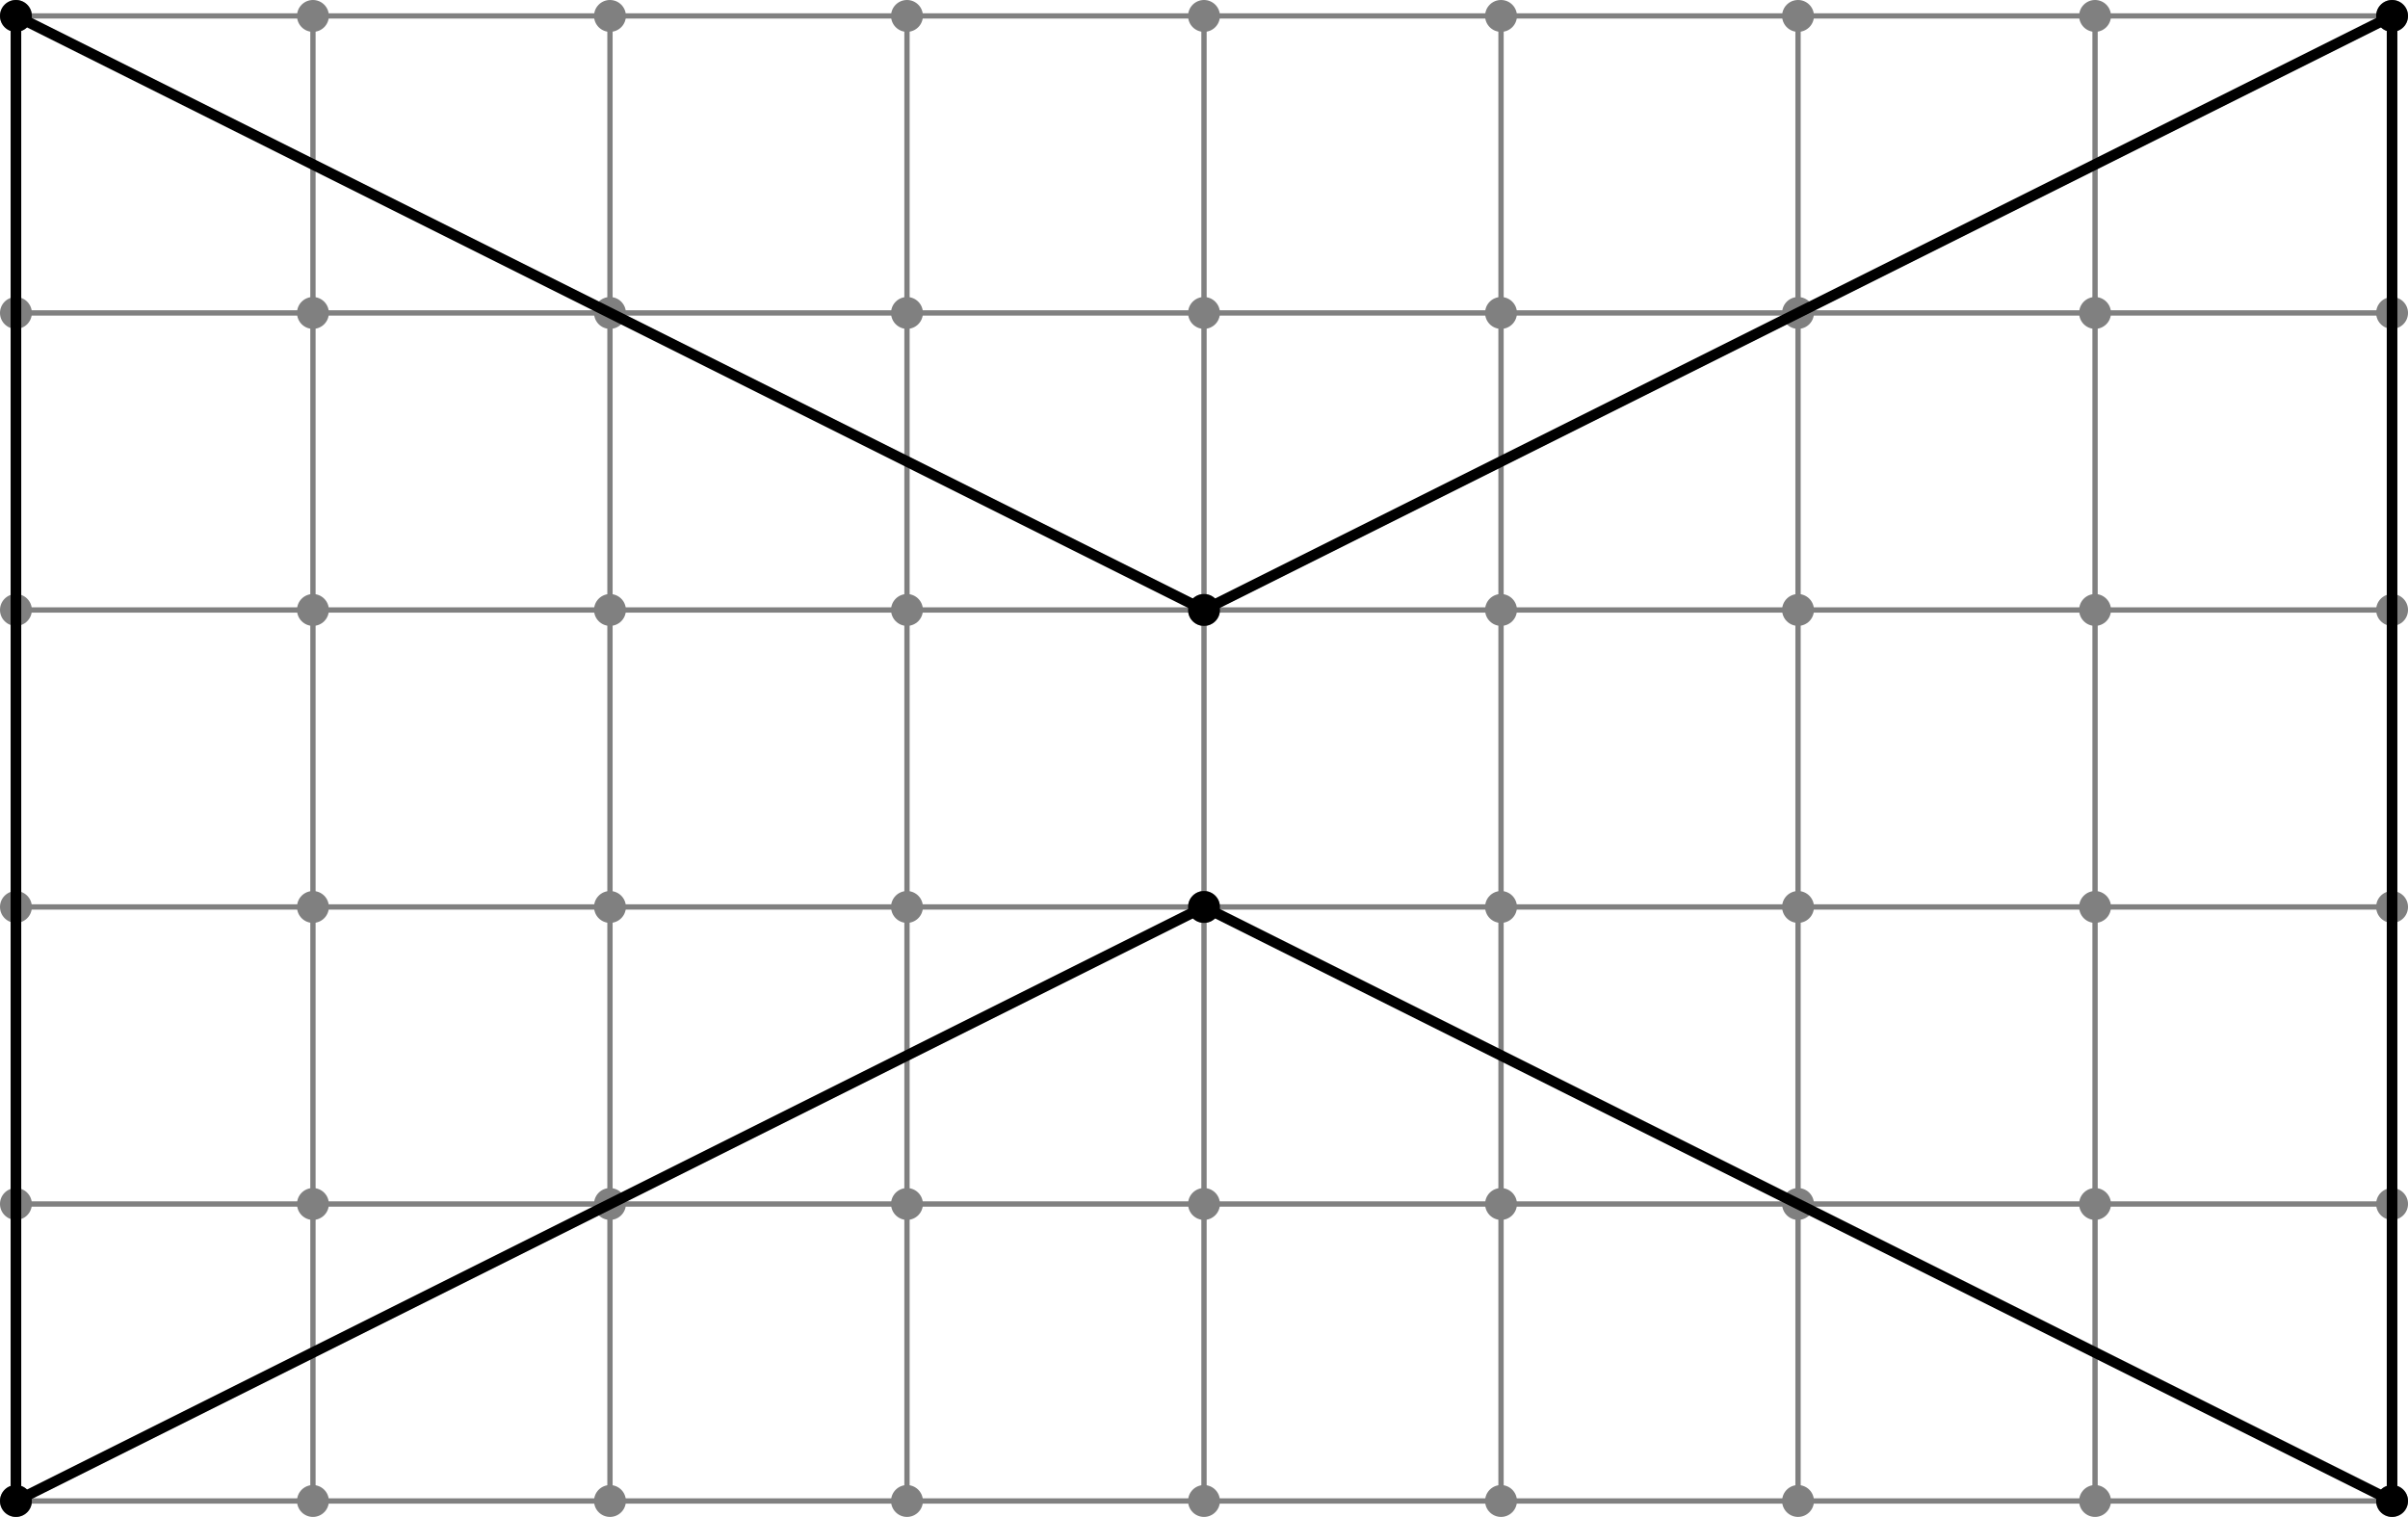
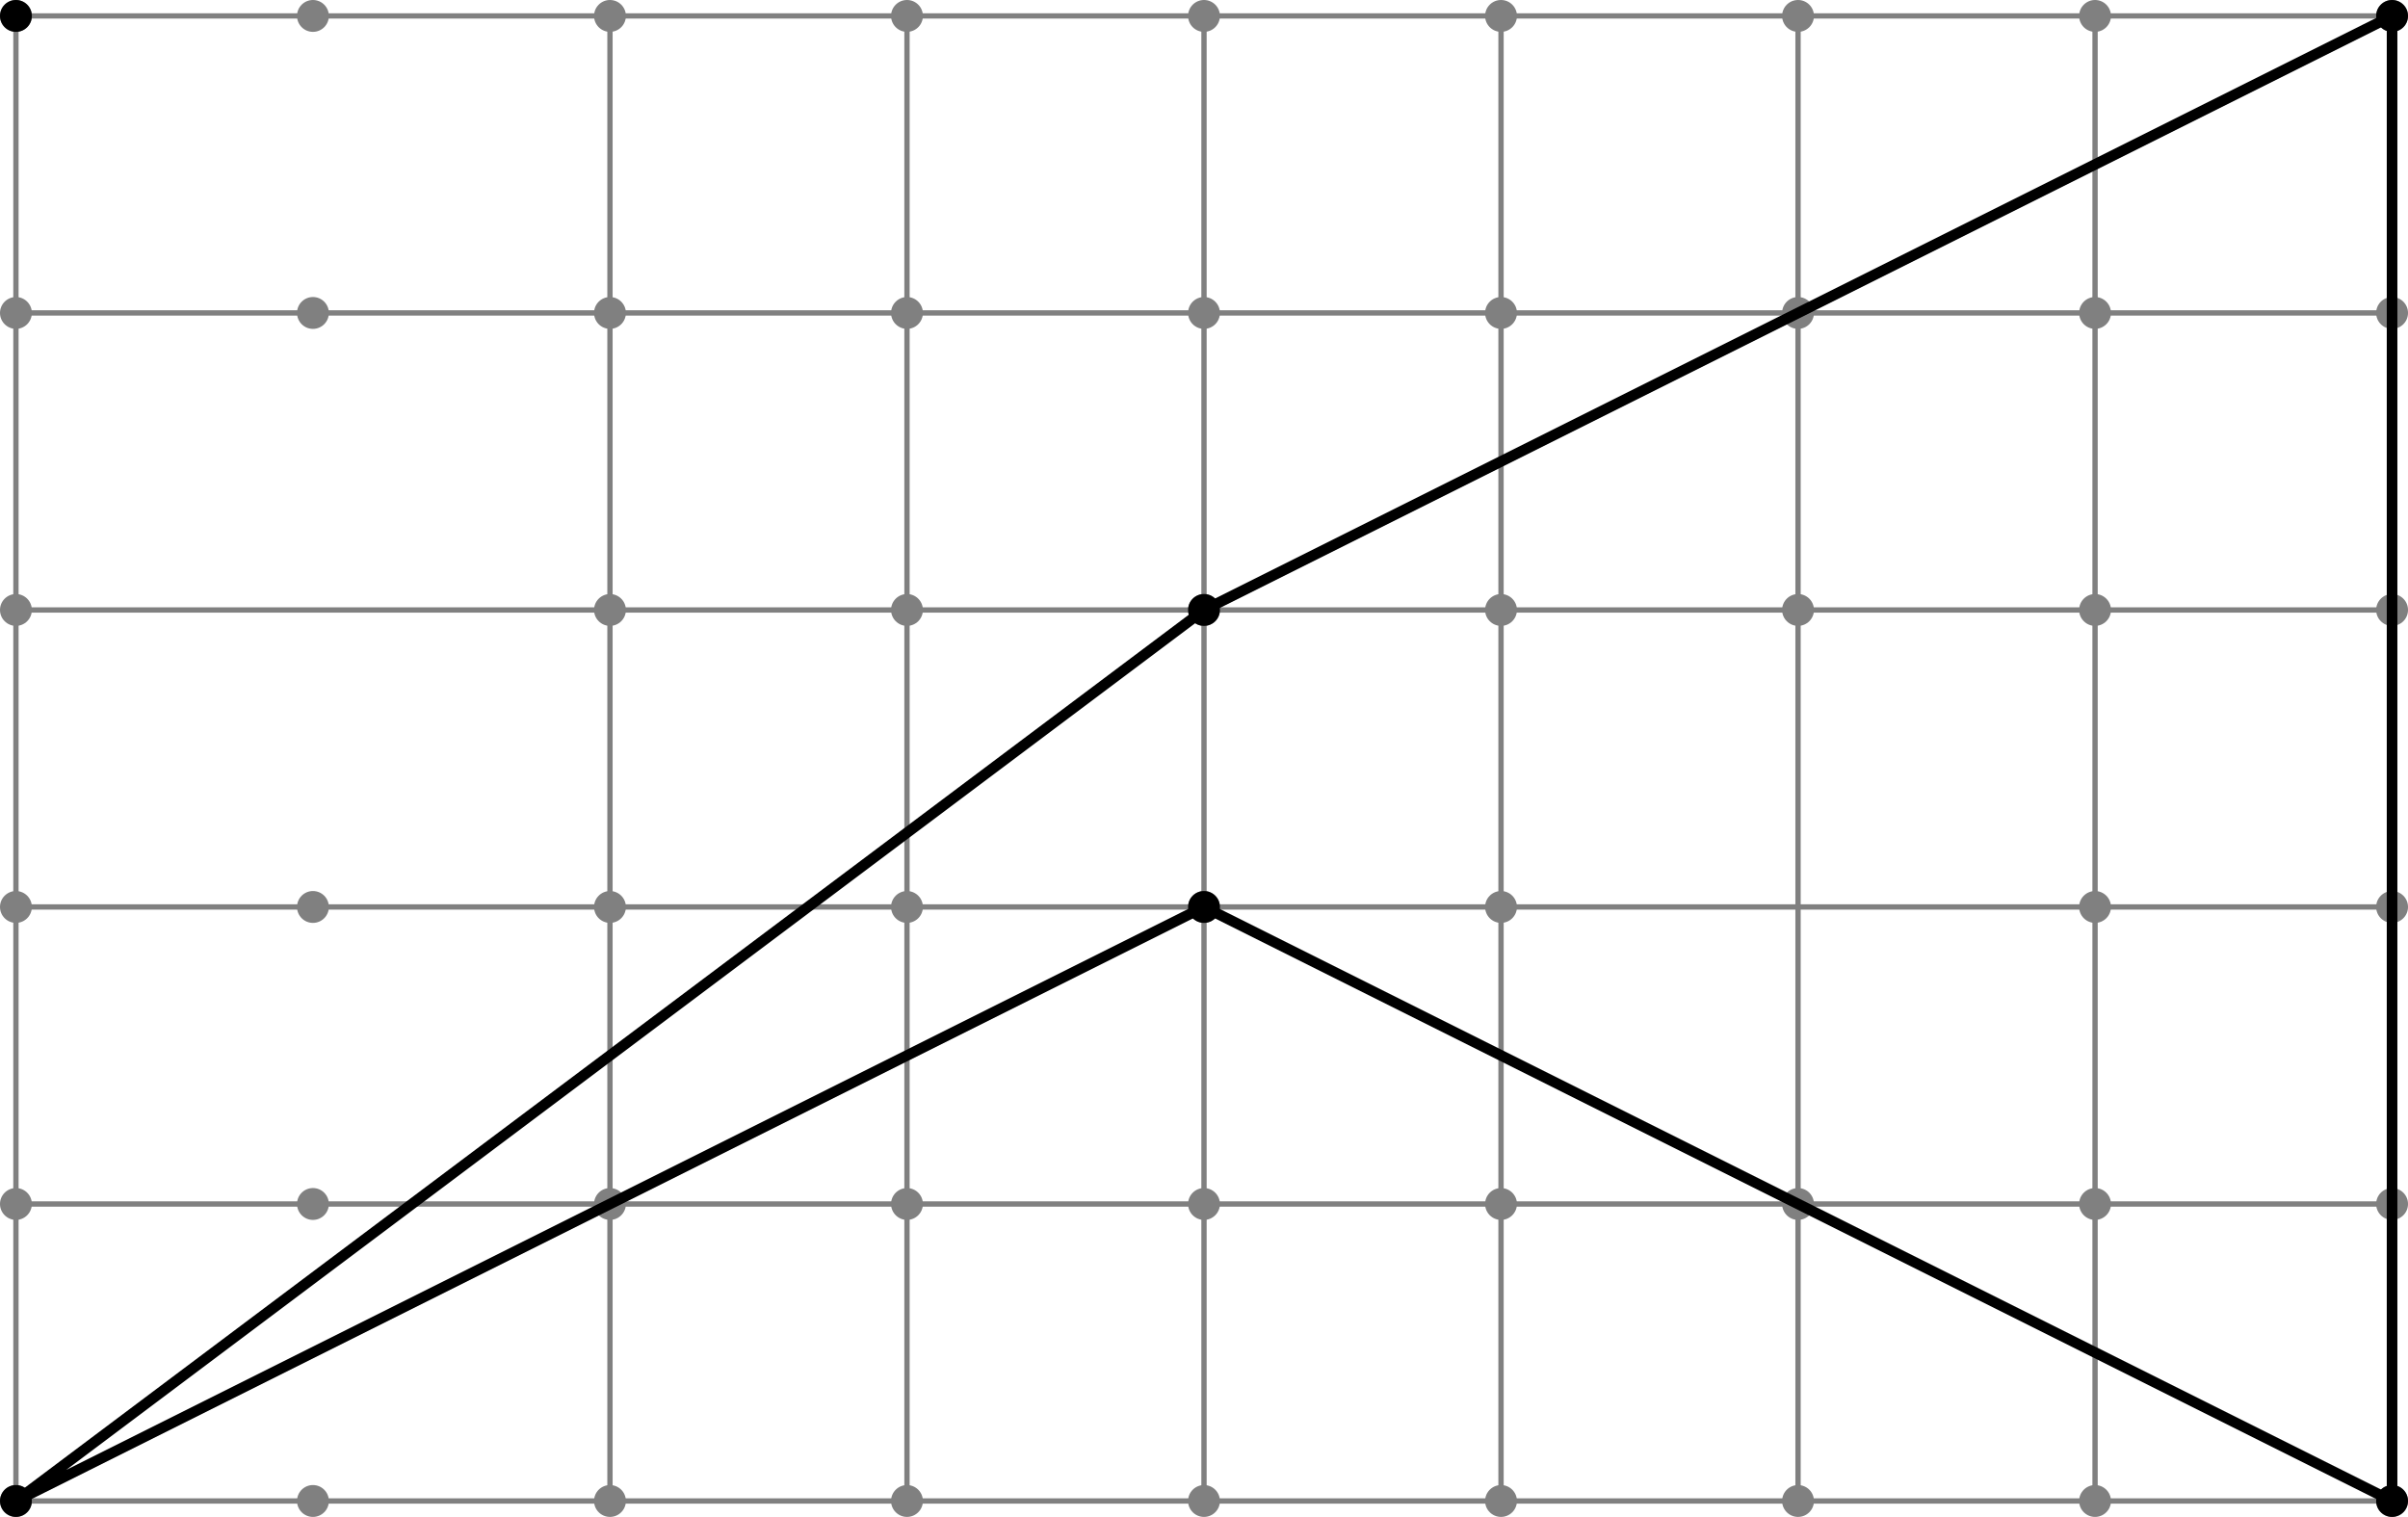
<svg xmlns="http://www.w3.org/2000/svg" height="143.393pt" version="1.1" viewBox="56.621 54.06 227.622 143.393" width="227.622pt">
  <g id="page1">
    <g transform="matrix(1 0 0 1 58.127 195.948)">
      <path d="M 0 0L 0 -140.382" fill="none" stroke="#808080" stroke-linecap="round" stroke-linejoin="round" stroke-miterlimit="10.037" stroke-width="0.502" />
    </g>
    <g transform="matrix(1 0 0 1 58.127 195.948)">
-       <path d="M 28.076 0L 28.076 -140.382" fill="none" stroke="#808080" stroke-linecap="round" stroke-linejoin="round" stroke-miterlimit="10.037" stroke-width="0.502" />
-     </g>
+       </g>
    <g transform="matrix(1 0 0 1 58.127 195.948)">
      <path d="M 56.153 0L 56.153 -140.382" fill="none" stroke="#808080" stroke-linecap="round" stroke-linejoin="round" stroke-miterlimit="10.037" stroke-width="0.502" />
    </g>
    <g transform="matrix(1 0 0 1 58.127 195.948)">
      <path d="M 84.229 0L 84.229 -140.382" fill="none" stroke="#808080" stroke-linecap="round" stroke-linejoin="round" stroke-miterlimit="10.037" stroke-width="0.502" />
    </g>
    <g transform="matrix(1 0 0 1 58.127 195.948)">
      <path d="M 112.305 0L 112.305 -140.382" fill="none" stroke="#808080" stroke-linecap="round" stroke-linejoin="round" stroke-miterlimit="10.037" stroke-width="0.502" />
    </g>
    <g transform="matrix(1 0 0 1 58.127 195.948)">
      <path d="M 140.382 0L 140.382 -140.382" fill="none" stroke="#808080" stroke-linecap="round" stroke-linejoin="round" stroke-miterlimit="10.037" stroke-width="0.502" />
    </g>
    <g transform="matrix(1 0 0 1 58.127 195.948)">
      <path d="M 168.458 0L 168.458 -140.382" fill="none" stroke="#808080" stroke-linecap="round" stroke-linejoin="round" stroke-miterlimit="10.037" stroke-width="0.502" />
    </g>
    <g transform="matrix(1 0 0 1 58.127 195.948)">
      <path d="M 196.534 0L 196.534 -140.382" fill="none" stroke="#808080" stroke-linecap="round" stroke-linejoin="round" stroke-miterlimit="10.037" stroke-width="0.502" />
    </g>
    <g transform="matrix(1 0 0 1 58.127 195.948)">
      <path d="M 224.611 0L 224.611 -140.382" fill="none" stroke="#808080" stroke-linecap="round" stroke-linejoin="round" stroke-miterlimit="10.037" stroke-width="0.502" />
    </g>
    <g transform="matrix(1 0 0 1 58.127 195.948)">
      <path d="M 0 0L 224.611 0" fill="none" stroke="#808080" stroke-linecap="round" stroke-linejoin="round" stroke-miterlimit="10.037" stroke-width="0.502" />
    </g>
    <g transform="matrix(1 0 0 1 58.127 195.948)">
      <path d="M 0 -28.076L 224.611 -28.076" fill="none" stroke="#808080" stroke-linecap="round" stroke-linejoin="round" stroke-miterlimit="10.037" stroke-width="0.502" />
    </g>
    <g transform="matrix(1 0 0 1 58.127 195.948)">
      <path d="M 0 -56.153L 224.611 -56.153" fill="none" stroke="#808080" stroke-linecap="round" stroke-linejoin="round" stroke-miterlimit="10.037" stroke-width="0.502" />
    </g>
    <g transform="matrix(1 0 0 1 58.127 195.948)">
      <path d="M 0 -84.229L 224.611 -84.229" fill="none" stroke="#808080" stroke-linecap="round" stroke-linejoin="round" stroke-miterlimit="10.037" stroke-width="0.502" />
    </g>
    <g transform="matrix(1 0 0 1 58.127 195.948)">
      <path d="M 0 -112.305L 224.611 -112.305" fill="none" stroke="#808080" stroke-linecap="round" stroke-linejoin="round" stroke-miterlimit="10.037" stroke-width="0.502" />
    </g>
    <g transform="matrix(1 0 0 1 58.127 195.948)">
      <path d="M 0 -140.382L 224.611 -140.382" fill="none" stroke="#808080" stroke-linecap="round" stroke-linejoin="round" stroke-miterlimit="10.037" stroke-width="0.502" />
    </g>
    <g transform="matrix(1 0 0 1 58.127 195.948)">
      <circle cx="0" cy="-0" r="1.506" fill="#808080" />
    </g>
    <g transform="matrix(1 0 0 1 58.127 195.948)">
      <circle cx="0" cy="-28.076" r="1.506" fill="#808080" />
    </g>
    <g transform="matrix(1 0 0 1 58.127 195.948)">
      <circle cx="0" cy="-56.153" r="1.506" fill="#808080" />
    </g>
    <g transform="matrix(1 0 0 1 58.127 195.948)">
      <circle cx="0" cy="-84.229" r="1.506" fill="#808080" />
    </g>
    <g transform="matrix(1 0 0 1 58.127 195.948)">
      <circle cx="0" cy="-112.305" r="1.506" fill="#808080" />
    </g>
    <g transform="matrix(1 0 0 1 58.127 195.948)">
      <circle cx="0" cy="-140.382" r="1.506" fill="#808080" />
    </g>
    <g transform="matrix(1 0 0 1 58.127 195.948)">
      <circle cx="28.076" cy="-0" r="1.506" fill="#808080" />
    </g>
    <g transform="matrix(1 0 0 1 58.127 195.948)">
      <circle cx="28.076" cy="-28.076" r="1.506" fill="#808080" />
    </g>
    <g transform="matrix(1 0 0 1 58.127 195.948)">
      <circle cx="28.076" cy="-56.153" r="1.506" fill="#808080" />
    </g>
    <g transform="matrix(1 0 0 1 58.127 195.948)">
-       <circle cx="28.076" cy="-84.229" r="1.506" fill="#808080" />
-     </g>
+       </g>
    <g transform="matrix(1 0 0 1 58.127 195.948)">
      <circle cx="28.076" cy="-112.305" r="1.506" fill="#808080" />
    </g>
    <g transform="matrix(1 0 0 1 58.127 195.948)">
      <circle cx="28.076" cy="-140.382" r="1.506" fill="#808080" />
    </g>
    <g transform="matrix(1 0 0 1 58.127 195.948)">
      <circle cx="56.153" cy="-0" r="1.506" fill="#808080" />
    </g>
    <g transform="matrix(1 0 0 1 58.127 195.948)">
      <circle cx="56.153" cy="-28.076" r="1.506" fill="#808080" />
    </g>
    <g transform="matrix(1 0 0 1 58.127 195.948)">
      <circle cx="56.153" cy="-56.153" r="1.506" fill="#808080" />
    </g>
    <g transform="matrix(1 0 0 1 58.127 195.948)">
      <circle cx="56.153" cy="-84.229" r="1.506" fill="#808080" />
    </g>
    <g transform="matrix(1 0 0 1 58.127 195.948)">
      <circle cx="56.153" cy="-112.305" r="1.506" fill="#808080" />
    </g>
    <g transform="matrix(1 0 0 1 58.127 195.948)">
      <circle cx="56.153" cy="-140.382" r="1.506" fill="#808080" />
    </g>
    <g transform="matrix(1 0 0 1 58.127 195.948)">
      <circle cx="84.229" cy="-0" r="1.506" fill="#808080" />
    </g>
    <g transform="matrix(1 0 0 1 58.127 195.948)">
      <circle cx="84.229" cy="-28.076" r="1.506" fill="#808080" />
    </g>
    <g transform="matrix(1 0 0 1 58.127 195.948)">
      <circle cx="84.229" cy="-56.153" r="1.506" fill="#808080" />
    </g>
    <g transform="matrix(1 0 0 1 58.127 195.948)">
      <circle cx="84.229" cy="-84.229" r="1.506" fill="#808080" />
    </g>
    <g transform="matrix(1 0 0 1 58.127 195.948)">
      <circle cx="84.229" cy="-112.305" r="1.506" fill="#808080" />
    </g>
    <g transform="matrix(1 0 0 1 58.127 195.948)">
      <circle cx="84.229" cy="-140.382" r="1.506" fill="#808080" />
    </g>
    <g transform="matrix(1 0 0 1 58.127 195.948)">
      <circle cx="112.305" cy="-0" r="1.506" fill="#808080" />
    </g>
    <g transform="matrix(1 0 0 1 58.127 195.948)">
      <circle cx="112.305" cy="-28.076" r="1.506" fill="#808080" />
    </g>
    <g transform="matrix(1 0 0 1 58.127 195.948)">
      <circle cx="112.305" cy="-56.153" r="1.506" fill="#808080" />
    </g>
    <g transform="matrix(1 0 0 1 58.127 195.948)">
      <circle cx="112.305" cy="-84.229" r="1.506" fill="#808080" />
    </g>
    <g transform="matrix(1 0 0 1 58.127 195.948)">
      <circle cx="112.305" cy="-112.305" r="1.506" fill="#808080" />
    </g>
    <g transform="matrix(1 0 0 1 58.127 195.948)">
      <circle cx="112.305" cy="-140.382" r="1.506" fill="#808080" />
    </g>
    <g transform="matrix(1 0 0 1 58.127 195.948)">
      <circle cx="140.382" cy="-0" r="1.506" fill="#808080" />
    </g>
    <g transform="matrix(1 0 0 1 58.127 195.948)">
      <circle cx="140.382" cy="-28.076" r="1.506" fill="#808080" />
    </g>
    <g transform="matrix(1 0 0 1 58.127 195.948)">
      <circle cx="140.382" cy="-56.153" r="1.506" fill="#808080" />
    </g>
    <g transform="matrix(1 0 0 1 58.127 195.948)">
      <circle cx="140.382" cy="-84.229" r="1.506" fill="#808080" />
    </g>
    <g transform="matrix(1 0 0 1 58.127 195.948)">
      <circle cx="140.382" cy="-112.305" r="1.506" fill="#808080" />
    </g>
    <g transform="matrix(1 0 0 1 58.127 195.948)">
      <circle cx="140.382" cy="-140.382" r="1.506" fill="#808080" />
    </g>
    <g transform="matrix(1 0 0 1 58.127 195.948)">
      <circle cx="168.458" cy="-0" r="1.506" fill="#808080" />
    </g>
    <g transform="matrix(1 0 0 1 58.127 195.948)">
      <circle cx="168.458" cy="-28.076" r="1.506" fill="#808080" />
    </g>
    <g transform="matrix(1 0 0 1 58.127 195.948)">
-       <circle cx="168.458" cy="-56.153" r="1.506" fill="#808080" />
-     </g>
+       </g>
    <g transform="matrix(1 0 0 1 58.127 195.948)">
      <circle cx="168.458" cy="-84.229" r="1.506" fill="#808080" />
    </g>
    <g transform="matrix(1 0 0 1 58.127 195.948)">
      <circle cx="168.458" cy="-112.305" r="1.506" fill="#808080" />
    </g>
    <g transform="matrix(1 0 0 1 58.127 195.948)">
      <circle cx="168.458" cy="-140.382" r="1.506" fill="#808080" />
    </g>
    <g transform="matrix(1 0 0 1 58.127 195.948)">
      <circle cx="196.534" cy="-0" r="1.506" fill="#808080" />
    </g>
    <g transform="matrix(1 0 0 1 58.127 195.948)">
      <circle cx="196.534" cy="-28.076" r="1.506" fill="#808080" />
    </g>
    <g transform="matrix(1 0 0 1 58.127 195.948)">
      <circle cx="196.534" cy="-56.153" r="1.506" fill="#808080" />
    </g>
    <g transform="matrix(1 0 0 1 58.127 195.948)">
      <circle cx="196.534" cy="-84.229" r="1.506" fill="#808080" />
    </g>
    <g transform="matrix(1 0 0 1 58.127 195.948)">
      <circle cx="196.534" cy="-112.305" r="1.506" fill="#808080" />
    </g>
    <g transform="matrix(1 0 0 1 58.127 195.948)">
      <circle cx="196.534" cy="-140.382" r="1.506" fill="#808080" />
    </g>
    <g transform="matrix(1 0 0 1 58.127 195.948)">
      <circle cx="224.611" cy="-0" r="1.506" fill="#808080" />
    </g>
    <g transform="matrix(1 0 0 1 58.127 195.948)">
      <circle cx="224.611" cy="-28.076" r="1.506" fill="#808080" />
    </g>
    <g transform="matrix(1 0 0 1 58.127 195.948)">
      <circle cx="224.611" cy="-56.153" r="1.506" fill="#808080" />
    </g>
    <g transform="matrix(1 0 0 1 58.127 195.948)">
      <circle cx="224.611" cy="-84.229" r="1.506" fill="#808080" />
    </g>
    <g transform="matrix(1 0 0 1 58.127 195.948)">
      <circle cx="224.611" cy="-112.305" r="1.506" fill="#808080" />
    </g>
    <g transform="matrix(1 0 0 1 58.127 195.948)">
      <circle cx="224.611" cy="-140.382" r="1.506" fill="#808080" />
    </g>
    <g transform="matrix(1 0 0 1 58.127 195.948)">
-       <path d="M 0 0L 112.305 -56.153L 224.611 0L 224.611 -140.382L 112.305 -84.229L 0 -140.382L 0 0Z" fill="none" stroke="#000000" stroke-linecap="round" stroke-linejoin="round" stroke-miterlimit="10.037" stroke-width="1.004" />
+       <path d="M 0 0L 112.305 -56.153L 224.611 0L 224.611 -140.382L 112.305 -84.229L 0 0Z" fill="none" stroke="#000000" stroke-linecap="round" stroke-linejoin="round" stroke-miterlimit="10.037" stroke-width="1.004" />
    </g>
    <g transform="matrix(1 0 0 1 58.127 195.948)">
      <circle cx="0" cy="-0" r="1.506" fill="#000000" />
    </g>
    <g transform="matrix(1 0 0 1 58.127 195.948)">
      <circle cx="112.305" cy="-56.153" r="1.506" fill="#000000" />
    </g>
    <g transform="matrix(1 0 0 1 58.127 195.948)">
      <circle cx="224.611" cy="-0" r="1.506" fill="#000000" />
    </g>
    <g transform="matrix(1 0 0 1 58.127 195.948)">
      <circle cx="224.611" cy="-140.382" r="1.506" fill="#000000" />
    </g>
    <g transform="matrix(1 0 0 1 58.127 195.948)">
      <circle cx="112.305" cy="-84.229" r="1.506" fill="#000000" />
    </g>
    <g transform="matrix(1 0 0 1 58.127 195.948)">
      <circle cx="0" cy="-140.382" r="1.506" fill="#000000" />
    </g>
  </g>
</svg>